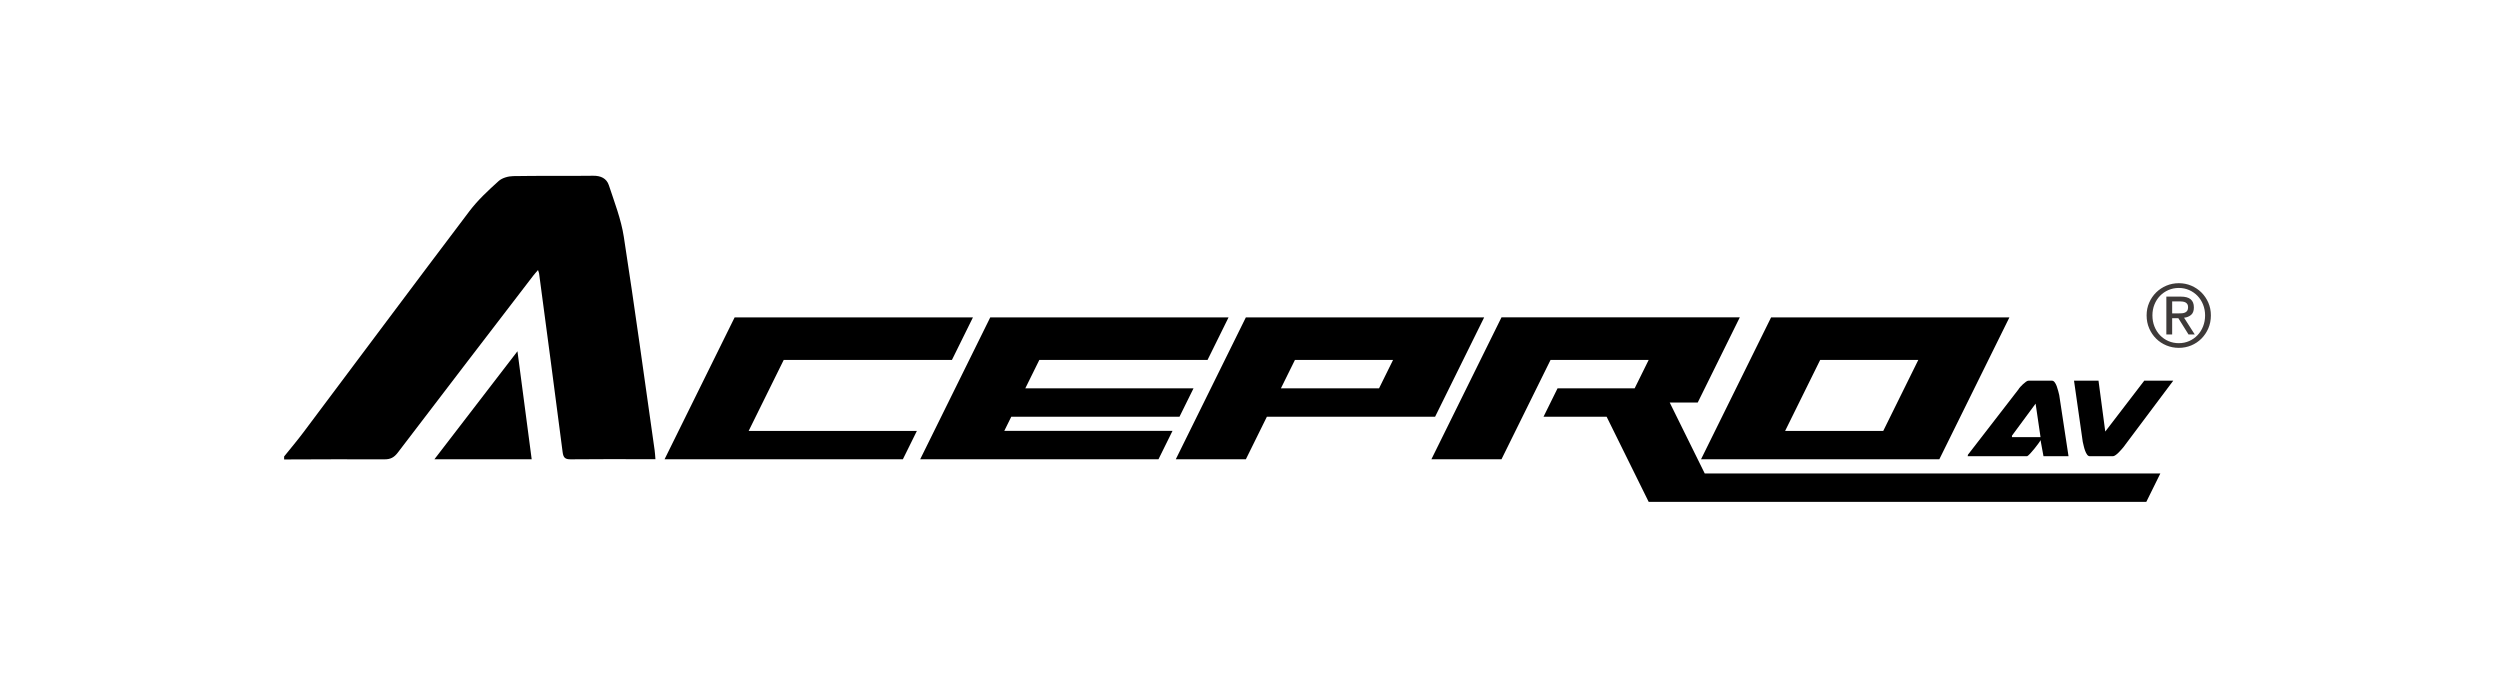
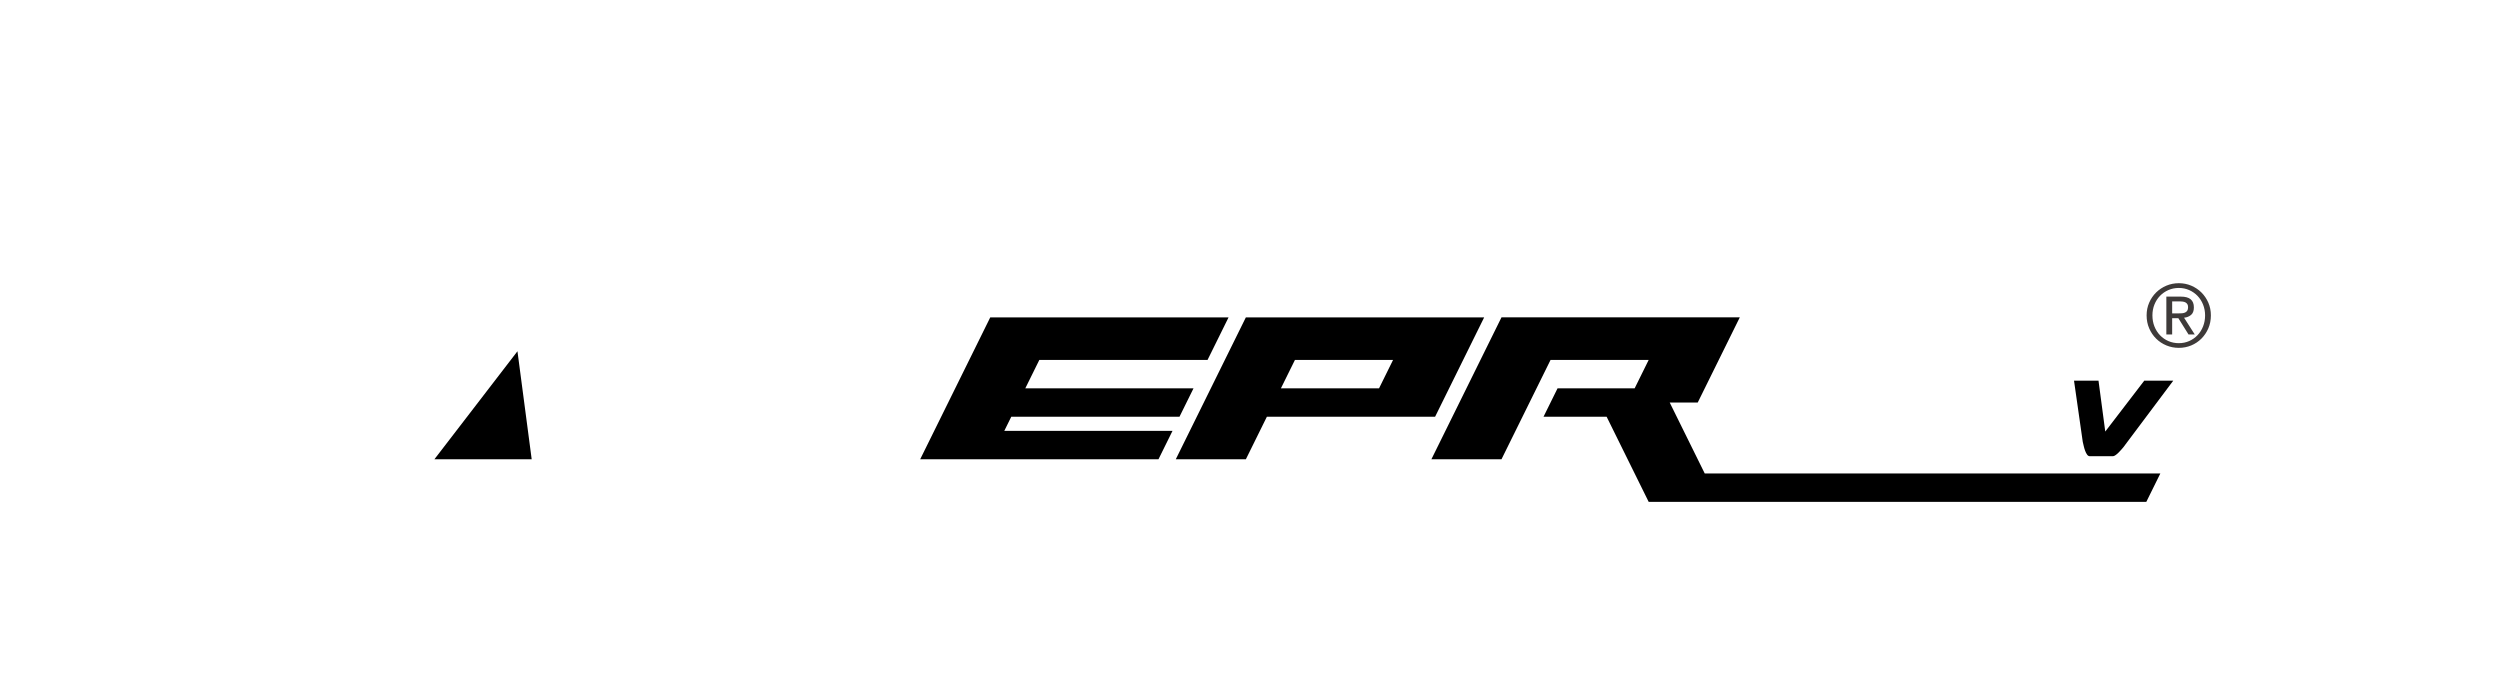
<svg xmlns="http://www.w3.org/2000/svg" version="1.1" id="圖層_1" x="0px" y="0px" width="941px" height="256px" viewBox="0 0 941 256" enable-background="new 0 0 941 256" xml:space="preserve">
-   <path d="M106.943,171.818c2.403-2.997,4.894-5.93,7.2-9.003c20.849-27.787,41.6-55.65,62.56-83.347  c3.154-4.171,7.084-7.793,10.972-11.309c1.341-1.214,3.638-1.836,5.513-1.87c10.021-0.176,20.046,0.002,30.068-0.135  c2.881-0.041,5.069,0.99,5.917,3.567c2.11,6.401,4.608,12.807,5.63,19.418c4.14,26.733,7.782,53.541,11.6,80.324  c0.142,0.999,0.185,2.01,0.306,3.377c-1.395,0-2.565,0-3.736,0c-9.379,0-18.76-0.061-28.137,0.048  c-2.093,0.022-2.79-0.582-3.063-2.726c-2.881-22.409-5.881-44.803-8.856-67.205c-0.045-0.323-0.197-0.634-0.412-1.312  c-0.733,0.858-1.275,1.44-1.757,2.067c-17.022,22.2-34.063,44.382-51.012,66.64c-1.382,1.815-2.741,2.556-5.005,2.539  c-12.596-0.076-25.192,0.017-37.786,0.047C106.943,172.563,106.943,172.191,106.943,171.818z" />
-   <path d="M250.138,172.875l26.383-53.418h89.699l-7.914,16.025h-63.316l-13.192,26.709h63.317l-5.277,10.684H250.138z" />
-   <path d="M346.352,172.875l26.382-53.418h89.698l-7.914,16.025h-63.317l-5.276,10.684h63.317l-5.277,10.684h-63.317l-2.638,5.342  h63.316l-5.277,10.684H346.352z" />
+   <path d="M346.352,172.875l26.382-53.418h89.698l-7.914,16.025h-63.317l-5.276,10.684h63.317l-5.277,10.684h-63.317l-2.638,5.342  h63.316l-5.277,10.684H346.352" />
  <path d="M442.563,172.875l26.381-53.418h89.7l-18.467,37.393h-63.318l-7.915,16.025H442.563z M519.072,146.166l5.276-10.684h-36.936  l-5.276,10.684H519.072z" />
  <path d="M620.561,188.9l-15.829-32.051h-23.744l5.275-10.685h29.021l5.277-10.684h-36.936l-18.468,37.394h-26.383l26.383-53.419  h89.7l-15.83,32.052h-10.553l13.19,26.71h171.484l-5.277,10.683H620.561L620.561,188.9z" />
-   <path d="M640.264,172.875l26.382-53.418h89.7l-26.384,53.418H640.264z M708.857,162.191l13.19-26.709h-36.934l-13.192,26.709  H708.857z" />
-   <path d="M769.166,171.715l-1.112-6.061c-0.072,0.215-0.328,0.627-0.77,1.235c-0.44,0.606-0.935,1.251-1.481,1.931  c-0.549,0.68-1.086,1.306-1.617,1.877c-0.529,0.572-0.918,0.913-1.165,1.02h-22.406c0.071-0.286,0.105-0.412,0.105-0.377v-0.161  l19.069-24.667c0.107-0.215,0.318-0.501,0.637-0.859c0.317-0.357,0.662-0.705,1.032-1.045c0.369-0.341,0.741-0.645,1.112-0.913  s0.679-0.402,0.928-0.402h8.899c0.352,0,0.677,0.197,0.979,0.591c0.3,0.395,0.557,0.877,0.768,1.448  c0.212,0.572,0.397,1.173,0.557,1.796c0.16,0.626,0.289,1.153,0.396,1.582l3.497,23.006H769.166z M757.299,164.529h10.755  l-1.854-12.603l-8.9,12.065V164.529z" />
  <path d="M807.093,143.292h10.912l-18.804,25.097c-0.178,0.216-0.423,0.502-0.743,0.859c-0.315,0.357-0.66,0.724-1.032,1.1  c-0.371,0.376-0.75,0.697-1.138,0.964c-0.39,0.27-0.706,0.403-0.954,0.403h-8.739c-0.39,0-0.725-0.197-1.007-0.592  c-0.283-0.392-0.53-0.874-0.742-1.447c-0.212-0.571-0.389-1.171-0.53-1.796c-0.142-0.624-0.264-1.153-0.369-1.582l-3.286-23.006  h9.217l2.542,19.145L807.093,143.292z" />
  <polyline points="194.771,132.212 163.508,172.875 200.128,172.875 " />
  <g>
    <path fill="#3E3A39" d="M808.95,113.925c0.637-1.478,1.52-2.758,2.62-3.847c1.104-1.082,2.392-1.937,3.86-2.558   c1.469-0.617,3.033-0.927,4.685-0.927c1.65,0,3.206,0.309,4.668,0.927c1.456,0.621,2.734,1.477,3.827,2.558   c1.09,1.089,1.965,2.37,2.61,3.847c0.638,1.477,0.959,3.073,0.959,4.787c0,1.761-0.321,3.383-0.959,4.871   c-0.646,1.49-1.521,2.782-2.61,3.878c-1.093,1.093-2.37,1.948-3.827,2.557c-1.462,0.609-3.018,0.913-4.668,0.913   c-1.651,0-3.216-0.304-4.685-0.913s-2.756-1.463-3.86-2.557c-1.101-1.096-1.983-2.388-2.62-3.878   c-0.646-1.487-0.965-3.11-0.965-4.871C807.985,117,808.305,115.402,808.95,113.925z M810.928,122.87   c0.5,1.268,1.199,2.371,2.089,3.305c0.889,0.934,1.944,1.668,3.155,2.199c1.213,0.531,2.528,0.796,3.941,0.796   c1.393,0,2.69-0.265,3.894-0.796c1.199-0.531,2.249-1.265,3.139-2.199c0.891-0.934,1.589-2.037,2.09-3.305   c0.503-1.274,0.761-2.659,0.761-4.157c0-1.453-0.258-2.815-0.761-4.075c-0.501-1.257-1.199-2.348-2.09-3.272   c-0.89-0.922-1.939-1.651-3.139-2.183c-1.203-0.531-2.501-0.799-3.894-0.799c-1.413,0-2.729,0.268-3.941,0.799   c-1.211,0.531-2.267,1.261-3.155,2.183c-0.89,0.924-1.589,2.015-2.089,3.272c-0.505,1.26-0.756,2.621-0.756,4.075   C810.174,120.211,810.423,121.596,810.928,122.87z M820.856,111.644c1.671,0,2.91,0.337,3.713,1.01   c0.808,0.672,1.206,1.693,1.206,3.063c0,1.283-0.35,2.223-1.058,2.819c-0.709,0.596-1.589,0.952-2.638,1.054l4.018,6.292h-2.347   l-3.827-6.123h-2.321v6.123h-2.188v-14.238H820.856z M819.89,117.963c0.493,0,0.96-0.016,1.4-0.045   c0.442-0.032,0.829-0.129,1.172-0.279c0.342-0.151,0.62-0.386,0.826-0.702c0.203-0.313,0.303-0.751,0.303-1.318   c0-0.477-0.091-0.859-0.275-1.143c-0.18-0.279-0.416-0.497-0.706-0.65c-0.29-0.152-0.622-0.252-0.999-0.308   c-0.376-0.055-0.748-0.084-1.108-0.084h-2.899v4.53h2.287V117.963z" />
  </g>
</svg>